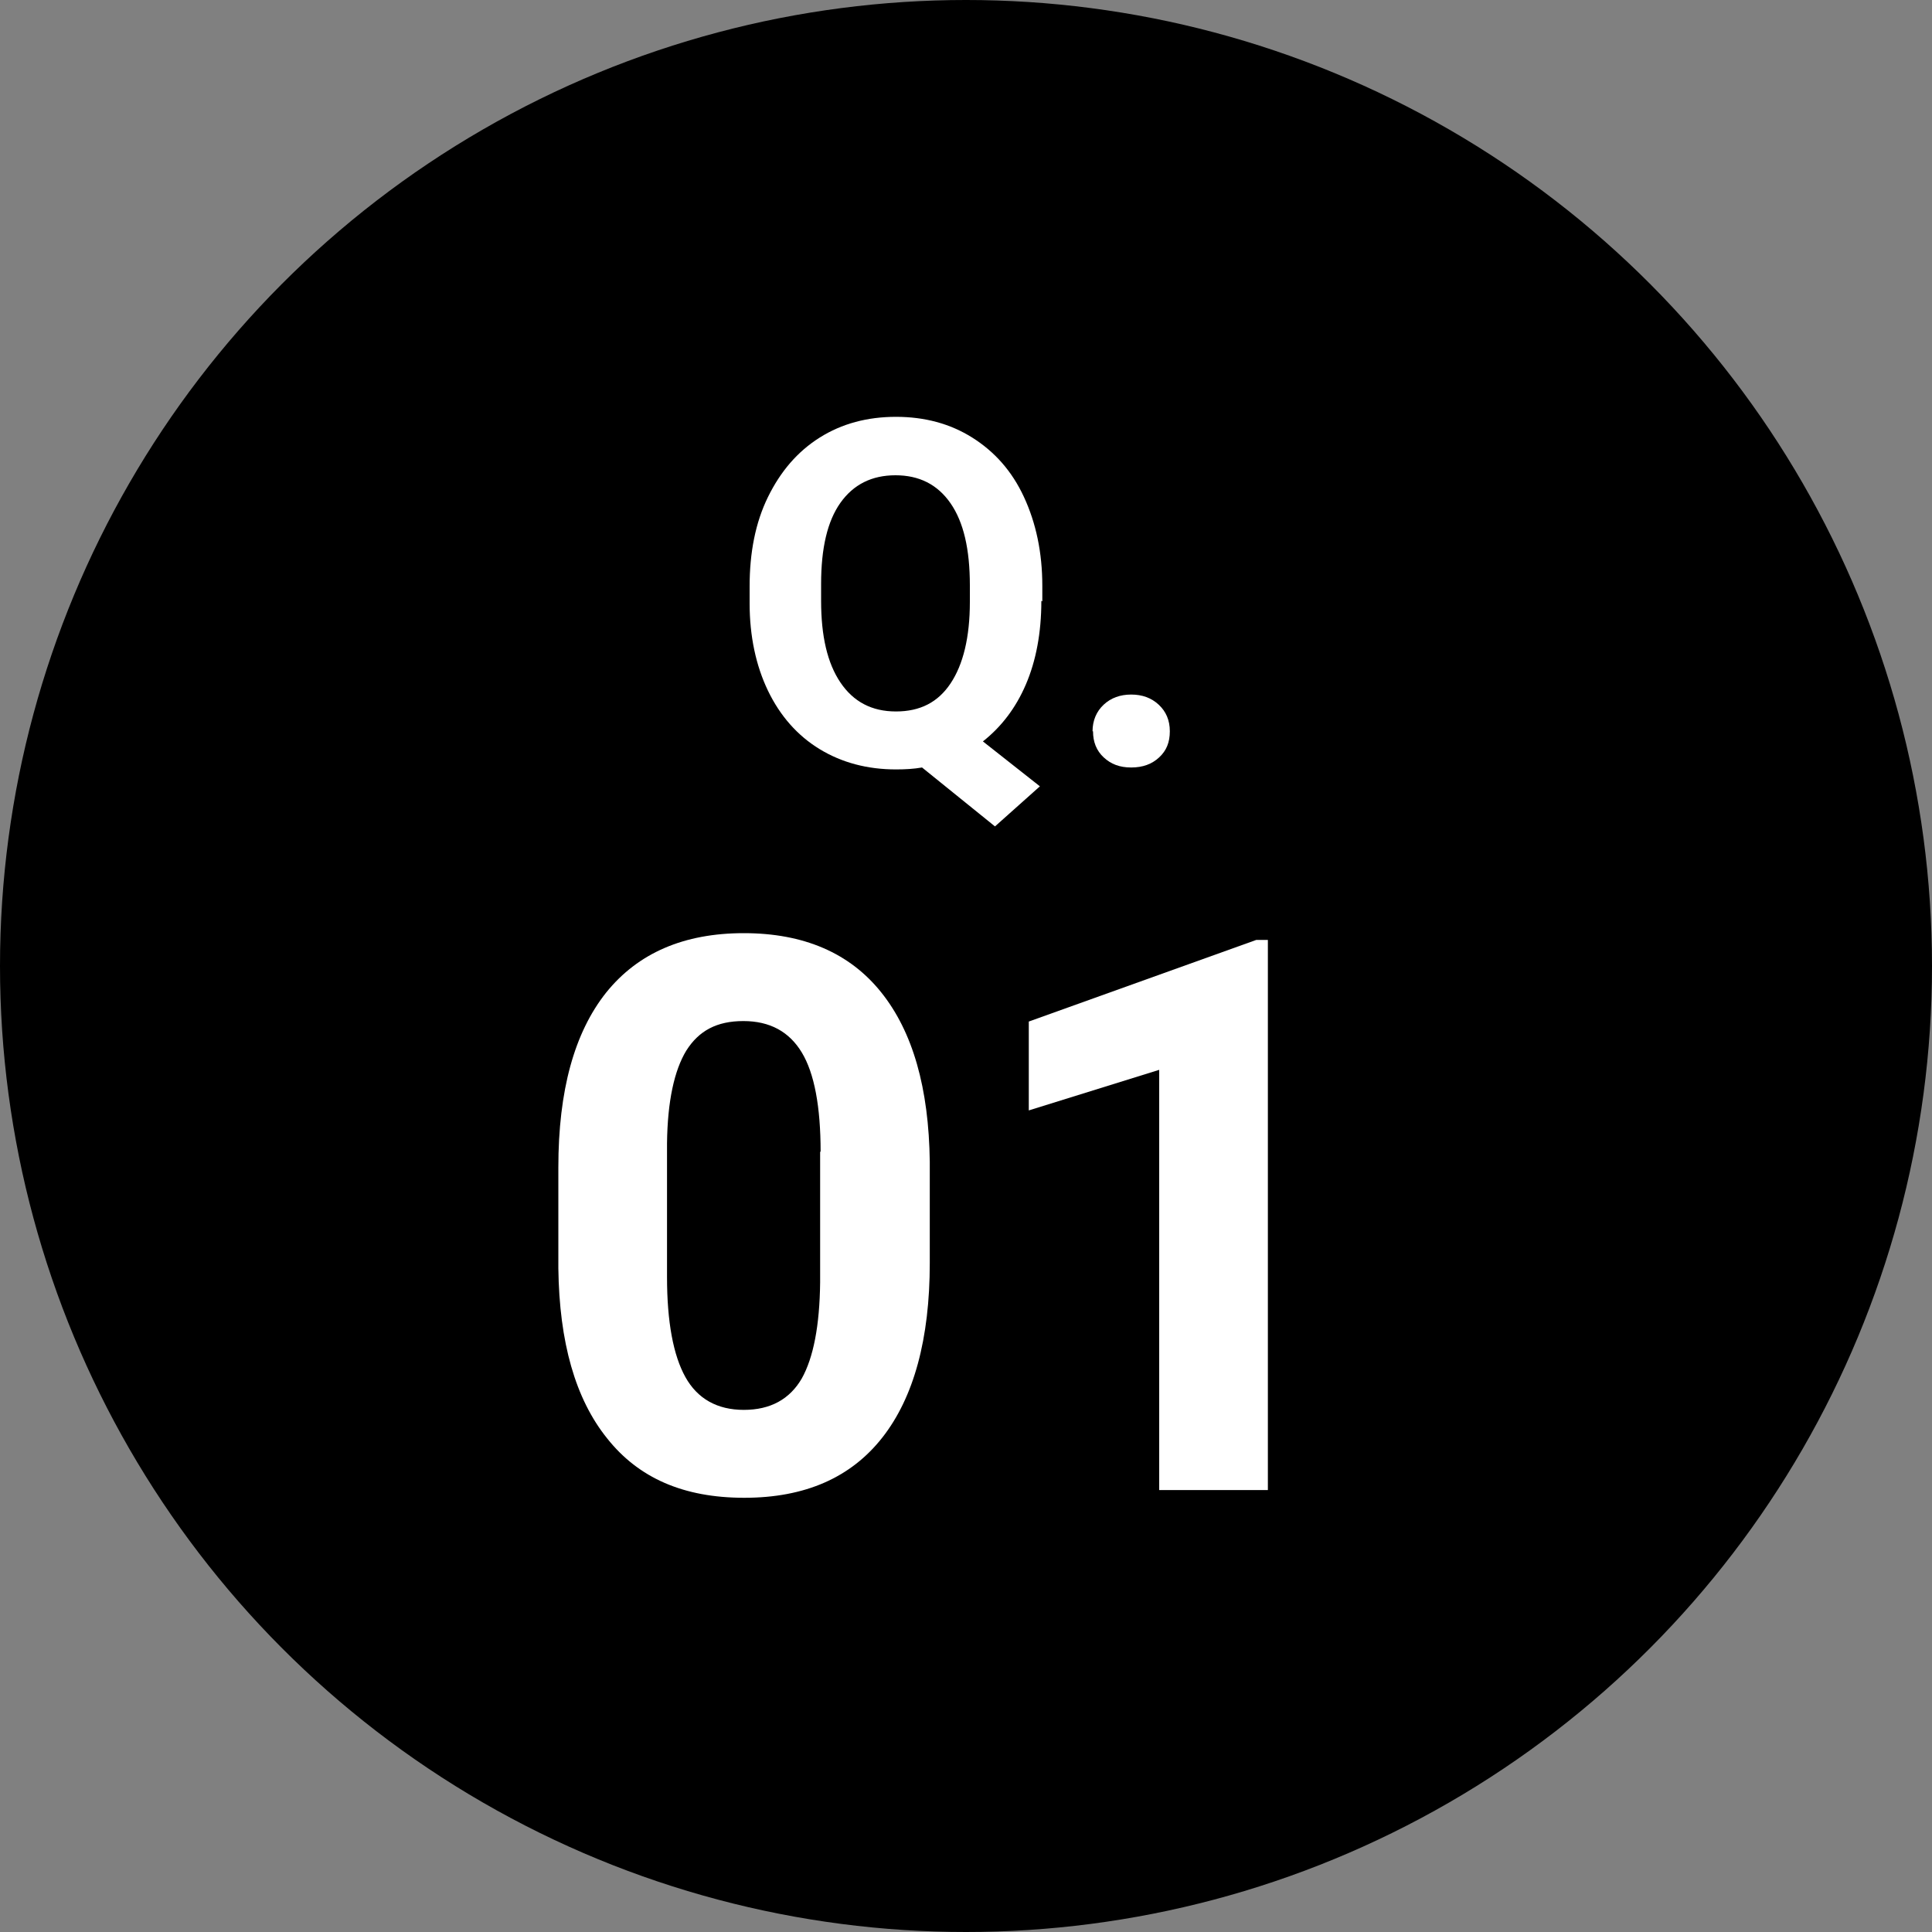
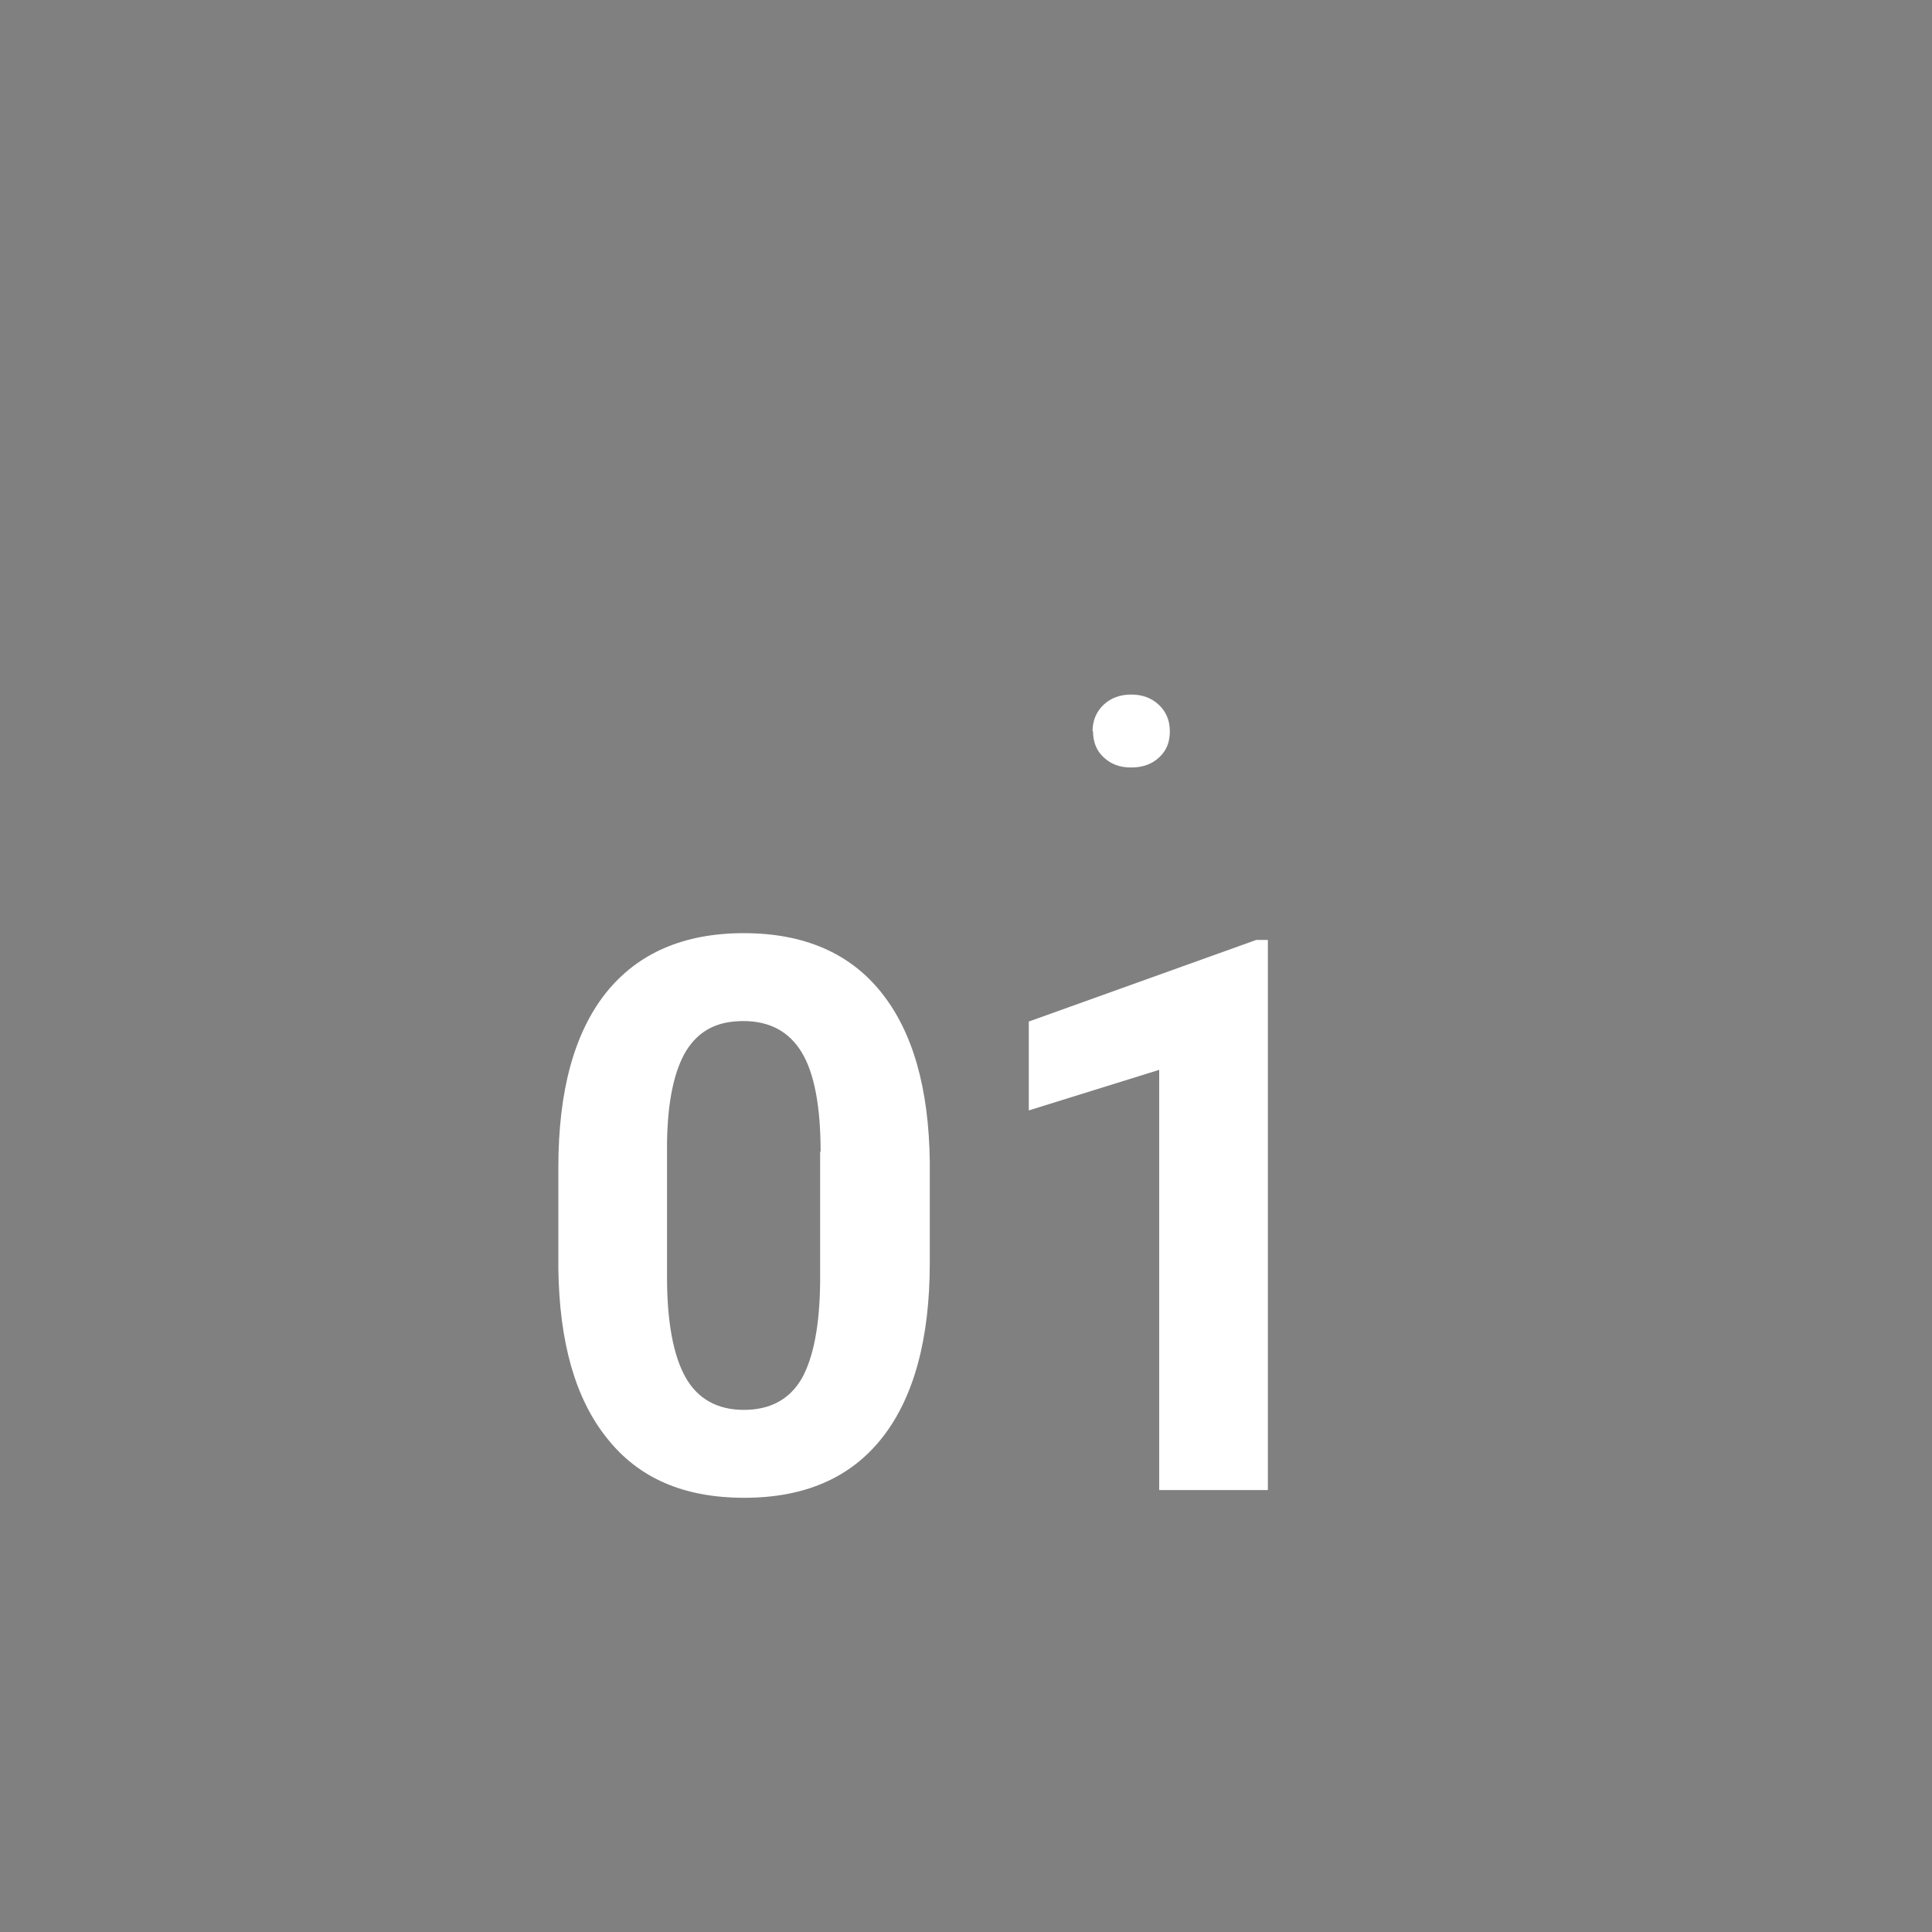
<svg xmlns="http://www.w3.org/2000/svg" id="_イヤー_2" data-name="レイヤー 2" viewBox="0 0 40 40">
  <rect x="0" y="0" width="40" height="40" fill="#808080" stroke="none" />
  <defs>
    <style>
      .cls-1 {
        fill: #fff;
      }
    </style>
  </defs>
  <g id="text">
-     <circle cx="20" cy="20" r="20" />
    <g>
-       <path class="cls-1" d="M21.56,12.44c0,.66-.11,1.24-.32,1.73s-.51,.88-.89,1.18l1.18,.93-.93,.83-1.51-1.22c-.17,.03-.35,.04-.54,.04-.59,0-1.12-.14-1.58-.42-.46-.28-.82-.69-1.07-1.21s-.38-1.13-.38-1.81v-.35c0-.7,.12-1.32,.38-1.85s.61-.94,1.07-1.23,.99-.43,1.58-.43,1.12,.14,1.58,.43,.82,.69,1.07,1.23,.38,1.15,.38,1.84v.32Zm-1.48-.32c0-.75-.13-1.31-.4-1.7-.27-.39-.65-.58-1.14-.58s-.87,.19-1.14,.57c-.27,.38-.4,.94-.4,1.68v.35c0,.73,.13,1.29,.4,1.69,.27,.4,.65,.6,1.15,.6s.87-.19,1.13-.58,.4-.95,.4-1.69v-.35Z" />
      <path class="cls-1" d="M22.62,15.14c0-.22,.08-.41,.23-.55s.34-.21,.57-.21,.42,.07,.57,.21,.23,.32,.23,.55-.07,.4-.22,.54c-.15,.14-.34,.21-.58,.21s-.42-.07-.57-.21c-.15-.14-.22-.32-.22-.54Z" />
      <path class="cls-1" d="M19.25,26.15c0,1.57-.33,2.78-.98,3.61-.65,.83-1.6,1.25-2.86,1.25s-2.19-.41-2.84-1.23c-.66-.82-.99-1.99-1.01-3.52v-2.09c0-1.59,.33-2.79,.99-3.62,.66-.82,1.61-1.23,2.85-1.23s2.19,.41,2.84,1.22c.66,.82,.99,1.99,1.01,3.51v2.09Zm-2.26-2.3c0-.94-.13-1.63-.39-2.06-.26-.43-.66-.65-1.21-.65s-.92,.2-1.18,.61c-.25,.41-.39,1.05-.4,1.92v2.77c0,.93,.13,1.62,.38,2.07,.25,.45,.66,.68,1.21,.68s.95-.22,1.2-.65c.24-.43,.37-1.09,.38-1.99v-2.71Z" />
      <path class="cls-1" d="M26.26,30.85h-2.26v-8.7l-2.7,.84v-1.84l4.71-1.69h.24v11.39Z" />
    </g>
  </g>
</svg>